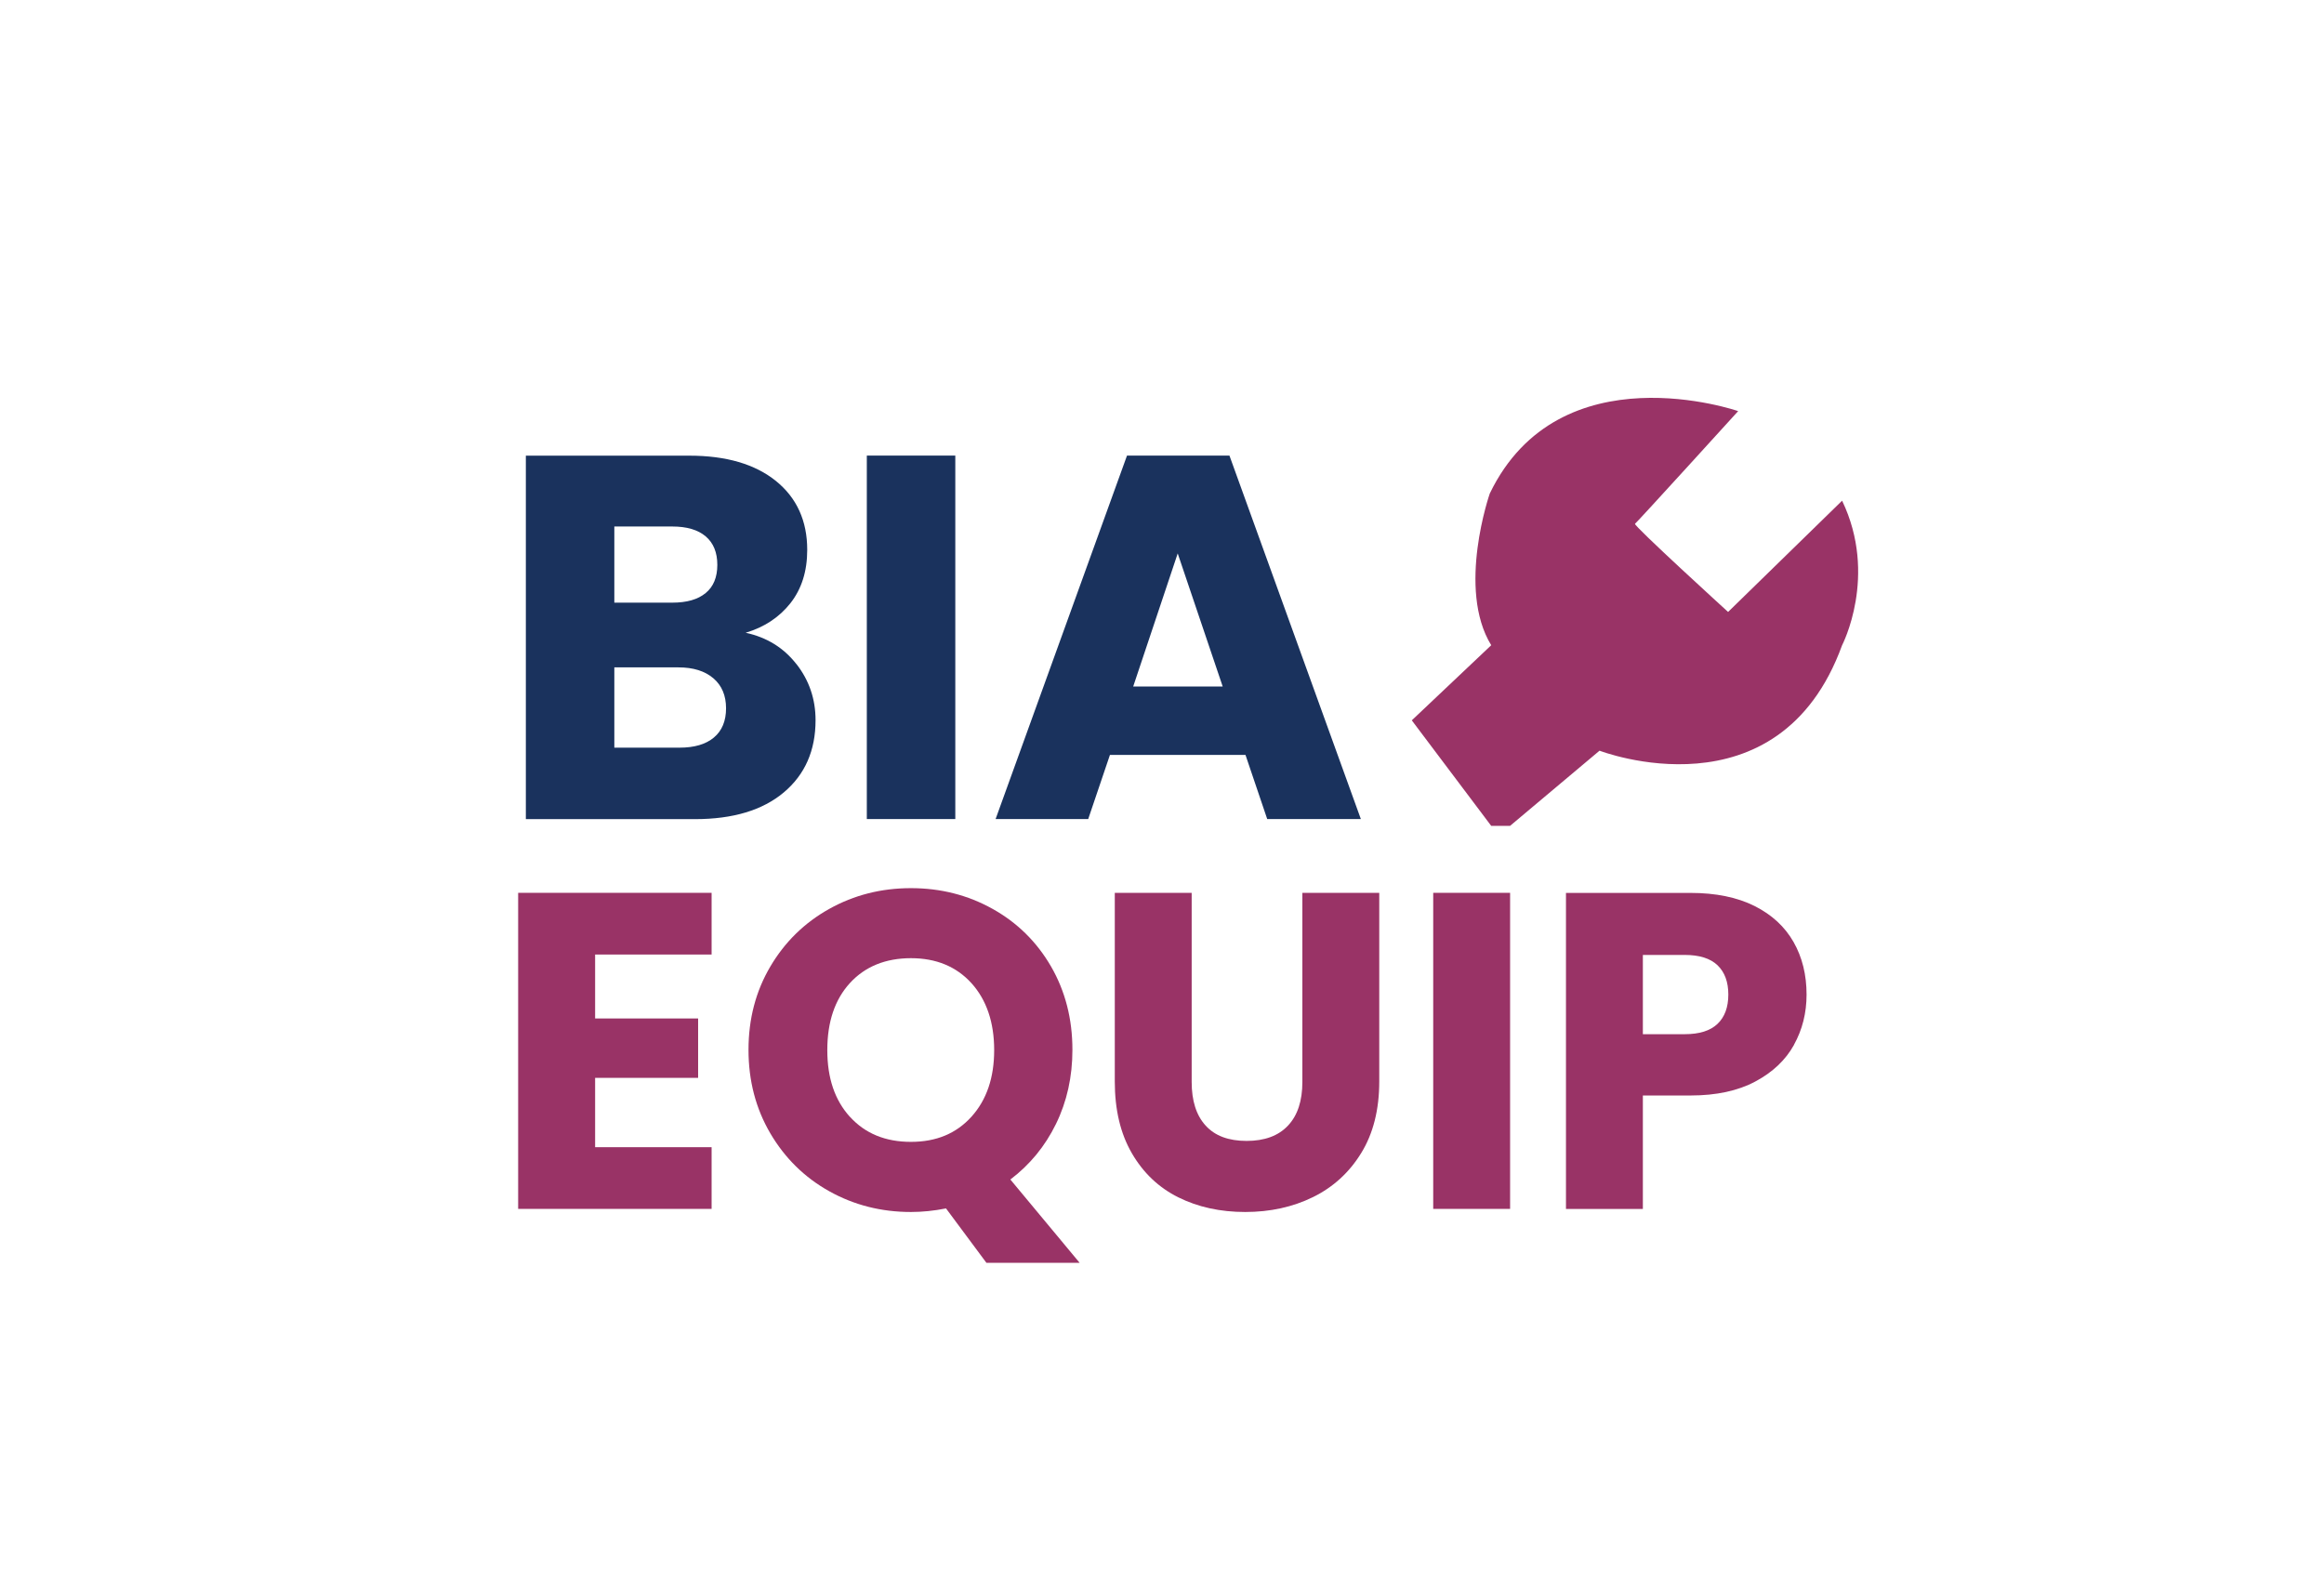
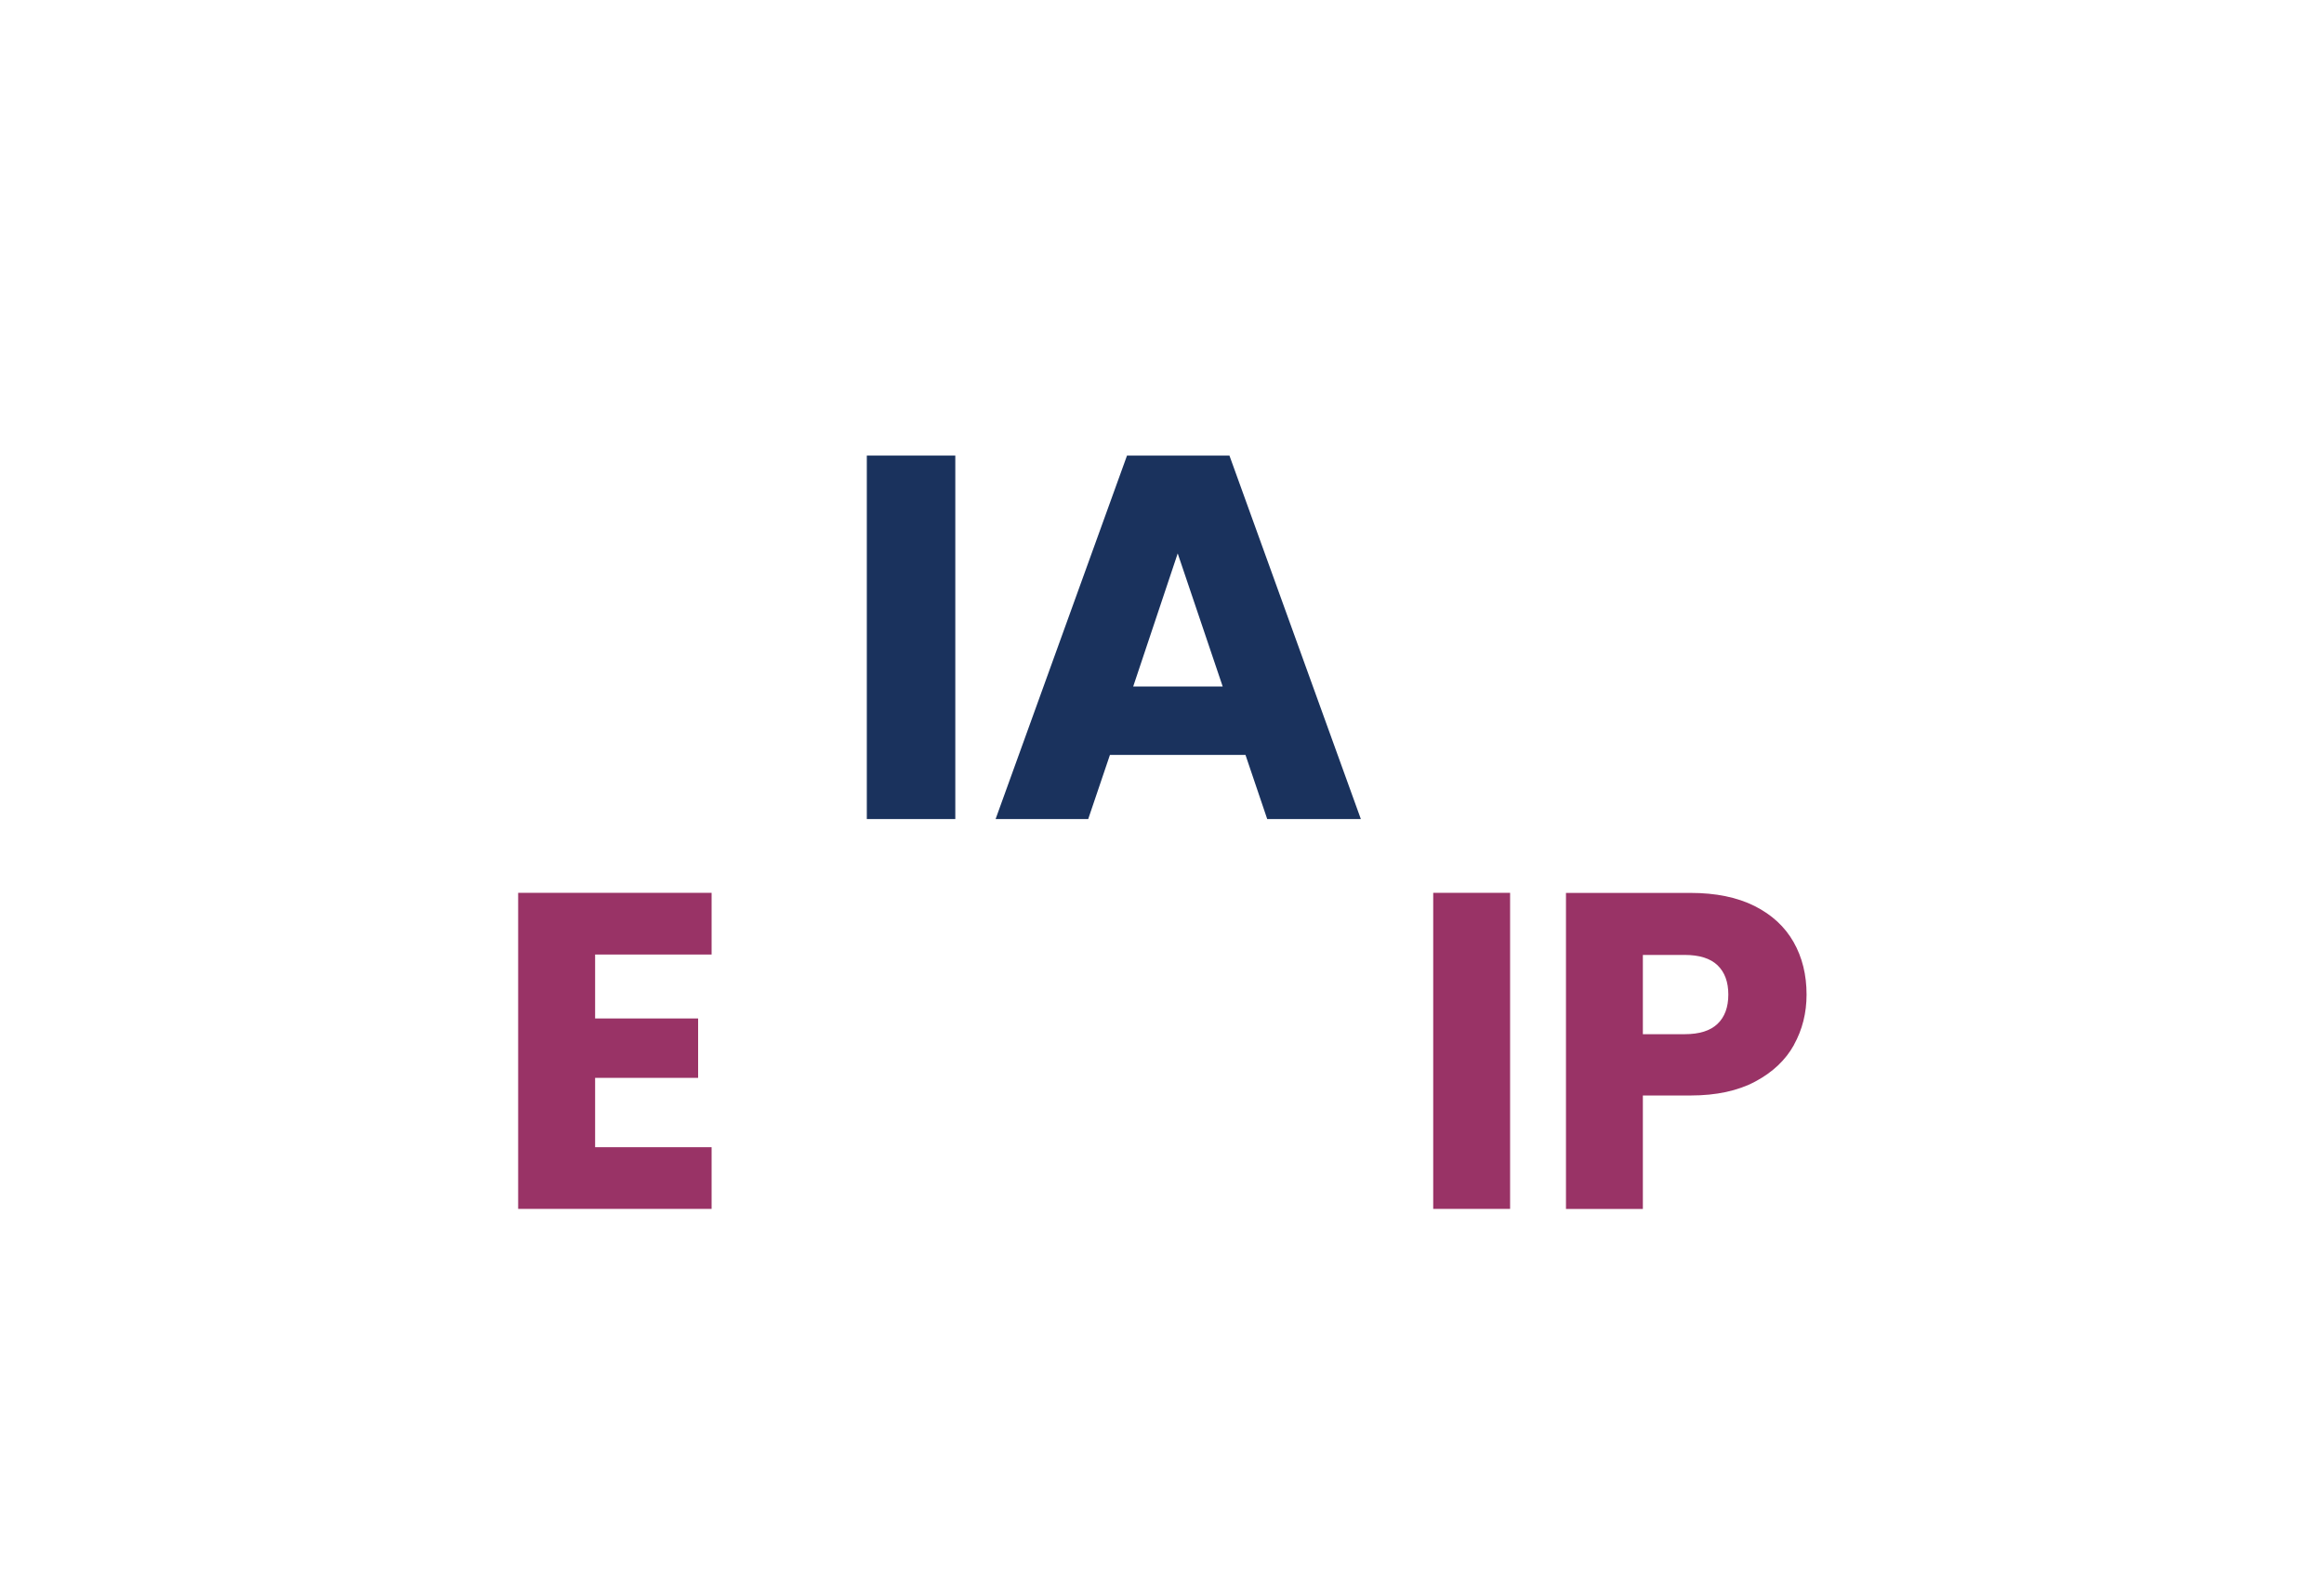
<svg xmlns="http://www.w3.org/2000/svg" width="225" height="152" viewBox="0 0 225 152" fill="none">
-   <path d="M77.108 64.294C78.344 65.877 78.959 67.692 78.959 69.73C78.959 72.674 77.93 75.004 75.879 76.726C73.827 78.449 70.962 79.31 67.29 79.31H50.911V44.118H66.737C70.309 44.118 73.105 44.941 75.126 46.571C77.146 48.209 78.152 50.431 78.152 53.237C78.152 55.313 77.607 57.028 76.524 58.404C75.441 59.773 73.996 60.726 72.191 61.264C74.227 61.703 75.863 62.71 77.1 64.294H77.108ZM59.477 58.35H65.085C66.491 58.35 67.566 58.043 68.319 57.42C69.072 56.805 69.448 55.89 69.448 54.69C69.448 53.491 69.072 52.568 68.319 51.93C67.566 51.292 66.491 50.977 65.085 50.977H59.477V58.343V58.35ZM69.118 71.406C69.902 70.752 70.293 69.806 70.293 68.576C70.293 67.346 69.886 66.37 69.064 65.67C68.242 64.97 67.121 64.617 65.684 64.617H59.477V72.39H65.784C67.221 72.39 68.327 72.067 69.11 71.413L69.118 71.406Z" fill="#1A325D" />
  <path d="M92.488 44.111V79.302H83.922V44.111H92.488Z" fill="#1A325D" />
  <path d="M120.582 73.09H107.46L105.356 79.302H96.39L109.112 44.111H119.03L131.752 79.302H122.687L120.582 73.09ZM118.377 66.47L114.021 53.583L109.711 66.47H118.377Z" fill="#1A325D" />
  <path d="M57.617 92.419V98.609H67.589V104.36H57.617V111.073H68.895V117.047H50.166V86.445H68.895V92.419H57.617Z" fill="#993366" />
-   <path d="M95.507 122.275L91.589 117.001C90.429 117.231 89.292 117.347 88.193 117.347C85.32 117.347 82.685 116.678 80.288 115.34C77.891 114.002 75.993 112.134 74.58 109.735C73.174 107.336 72.467 104.645 72.467 101.646C72.467 98.647 73.174 95.964 74.58 93.581C75.986 91.197 77.891 89.336 80.288 87.999C82.685 86.661 85.32 85.992 88.193 85.992C91.066 85.992 93.701 86.661 96.098 87.999C98.495 89.336 100.377 91.197 101.76 93.581C103.135 95.964 103.827 98.655 103.827 101.646C103.827 104.26 103.296 106.652 102.236 108.82C101.176 110.988 99.701 112.779 97.819 114.202L104.526 122.267H95.507V122.275ZM82.293 108.135C83.76 109.75 85.727 110.557 88.193 110.557C90.659 110.557 92.587 109.742 94.055 108.12C95.522 106.49 96.252 104.345 96.252 101.669C96.252 98.993 95.514 96.81 94.055 95.195C92.587 93.581 90.636 92.773 88.193 92.773C85.75 92.773 83.76 93.573 82.293 95.172C80.826 96.771 80.096 98.94 80.096 101.669C80.096 104.399 80.826 106.528 82.293 108.143V108.135Z" fill="#993366" />
-   <path d="M115.373 86.445V104.752C115.373 106.582 115.819 107.989 116.725 108.981C117.624 109.973 118.945 110.465 120.689 110.465C122.433 110.465 123.77 109.973 124.699 108.981C125.629 107.997 126.09 106.582 126.09 104.752V86.445H133.534V104.706C133.534 107.436 132.95 109.75 131.79 111.634C130.63 113.525 129.071 114.948 127.112 115.909C125.153 116.87 122.963 117.347 120.559 117.347C118.154 117.347 115.995 116.878 114.09 115.932C112.185 114.986 110.687 113.564 109.581 111.657C108.474 109.75 107.929 107.436 107.929 104.706V86.445H115.381H115.373Z" fill="#993366" />
  <path d="M146.202 86.445V117.047H138.758V86.445H146.202Z" fill="#993366" />
  <path d="M173.69 101.162C172.875 102.63 171.631 103.814 169.941 104.714C168.258 105.614 166.169 106.067 163.672 106.067H159.055V117.055H151.611V86.453H163.672C166.107 86.453 168.174 86.876 169.856 87.714C171.539 88.56 172.799 89.721 173.644 91.205C174.489 92.689 174.904 94.388 174.904 96.302C174.904 98.079 174.496 99.693 173.682 101.162H173.69ZM166.284 99.132C166.983 98.463 167.329 97.517 167.329 96.295C167.329 95.072 166.983 94.134 166.284 93.458C165.585 92.789 164.525 92.458 163.103 92.458H159.055V100.132H163.103C164.525 100.132 165.585 99.801 166.284 99.132Z" fill="#993366" />
-   <path d="M144.374 62.471L136.684 69.745L144.374 79.963H146.195L154.86 72.682C154.86 72.682 172.192 79.394 178.345 62.471C178.345 62.471 181.841 55.759 178.345 48.478L167.306 59.25C167.306 59.25 158.095 50.854 158.294 50.715C158.494 50.577 168.281 39.805 168.281 39.805C168.281 39.805 150.996 33.792 144.236 47.778C144.236 47.778 141.017 57.012 144.374 62.471Z" fill="#993366" />
</svg>